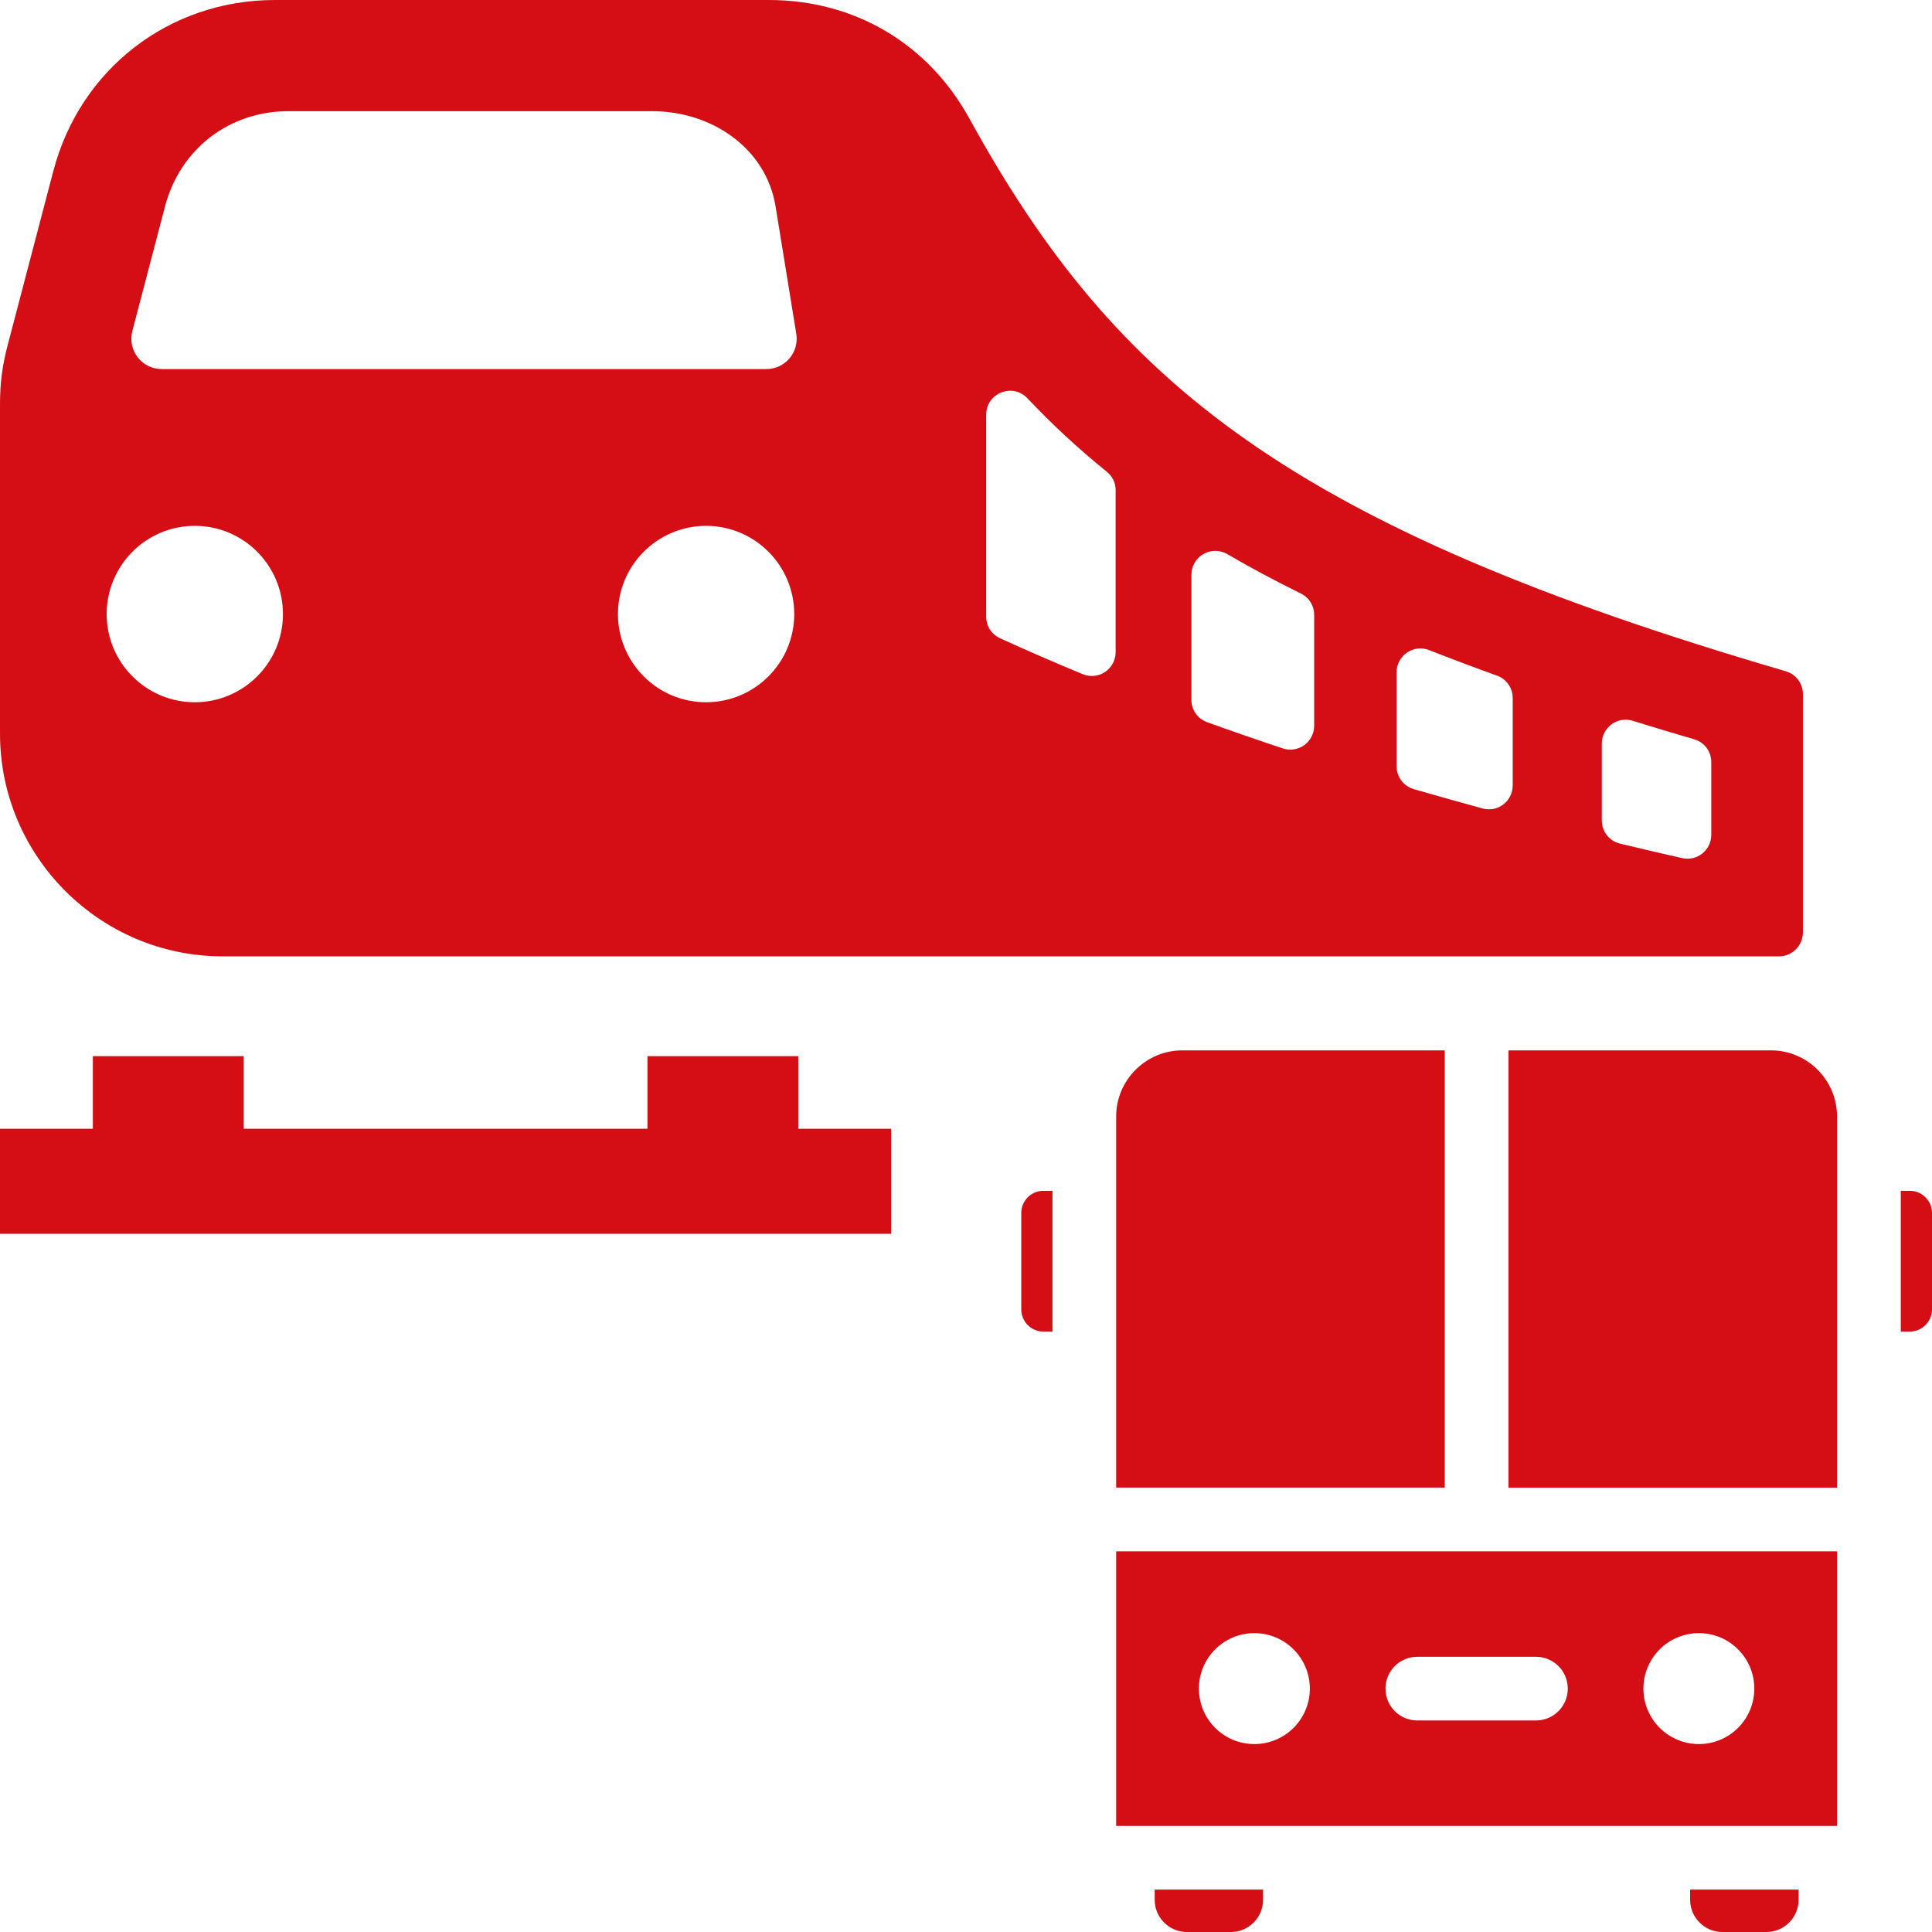
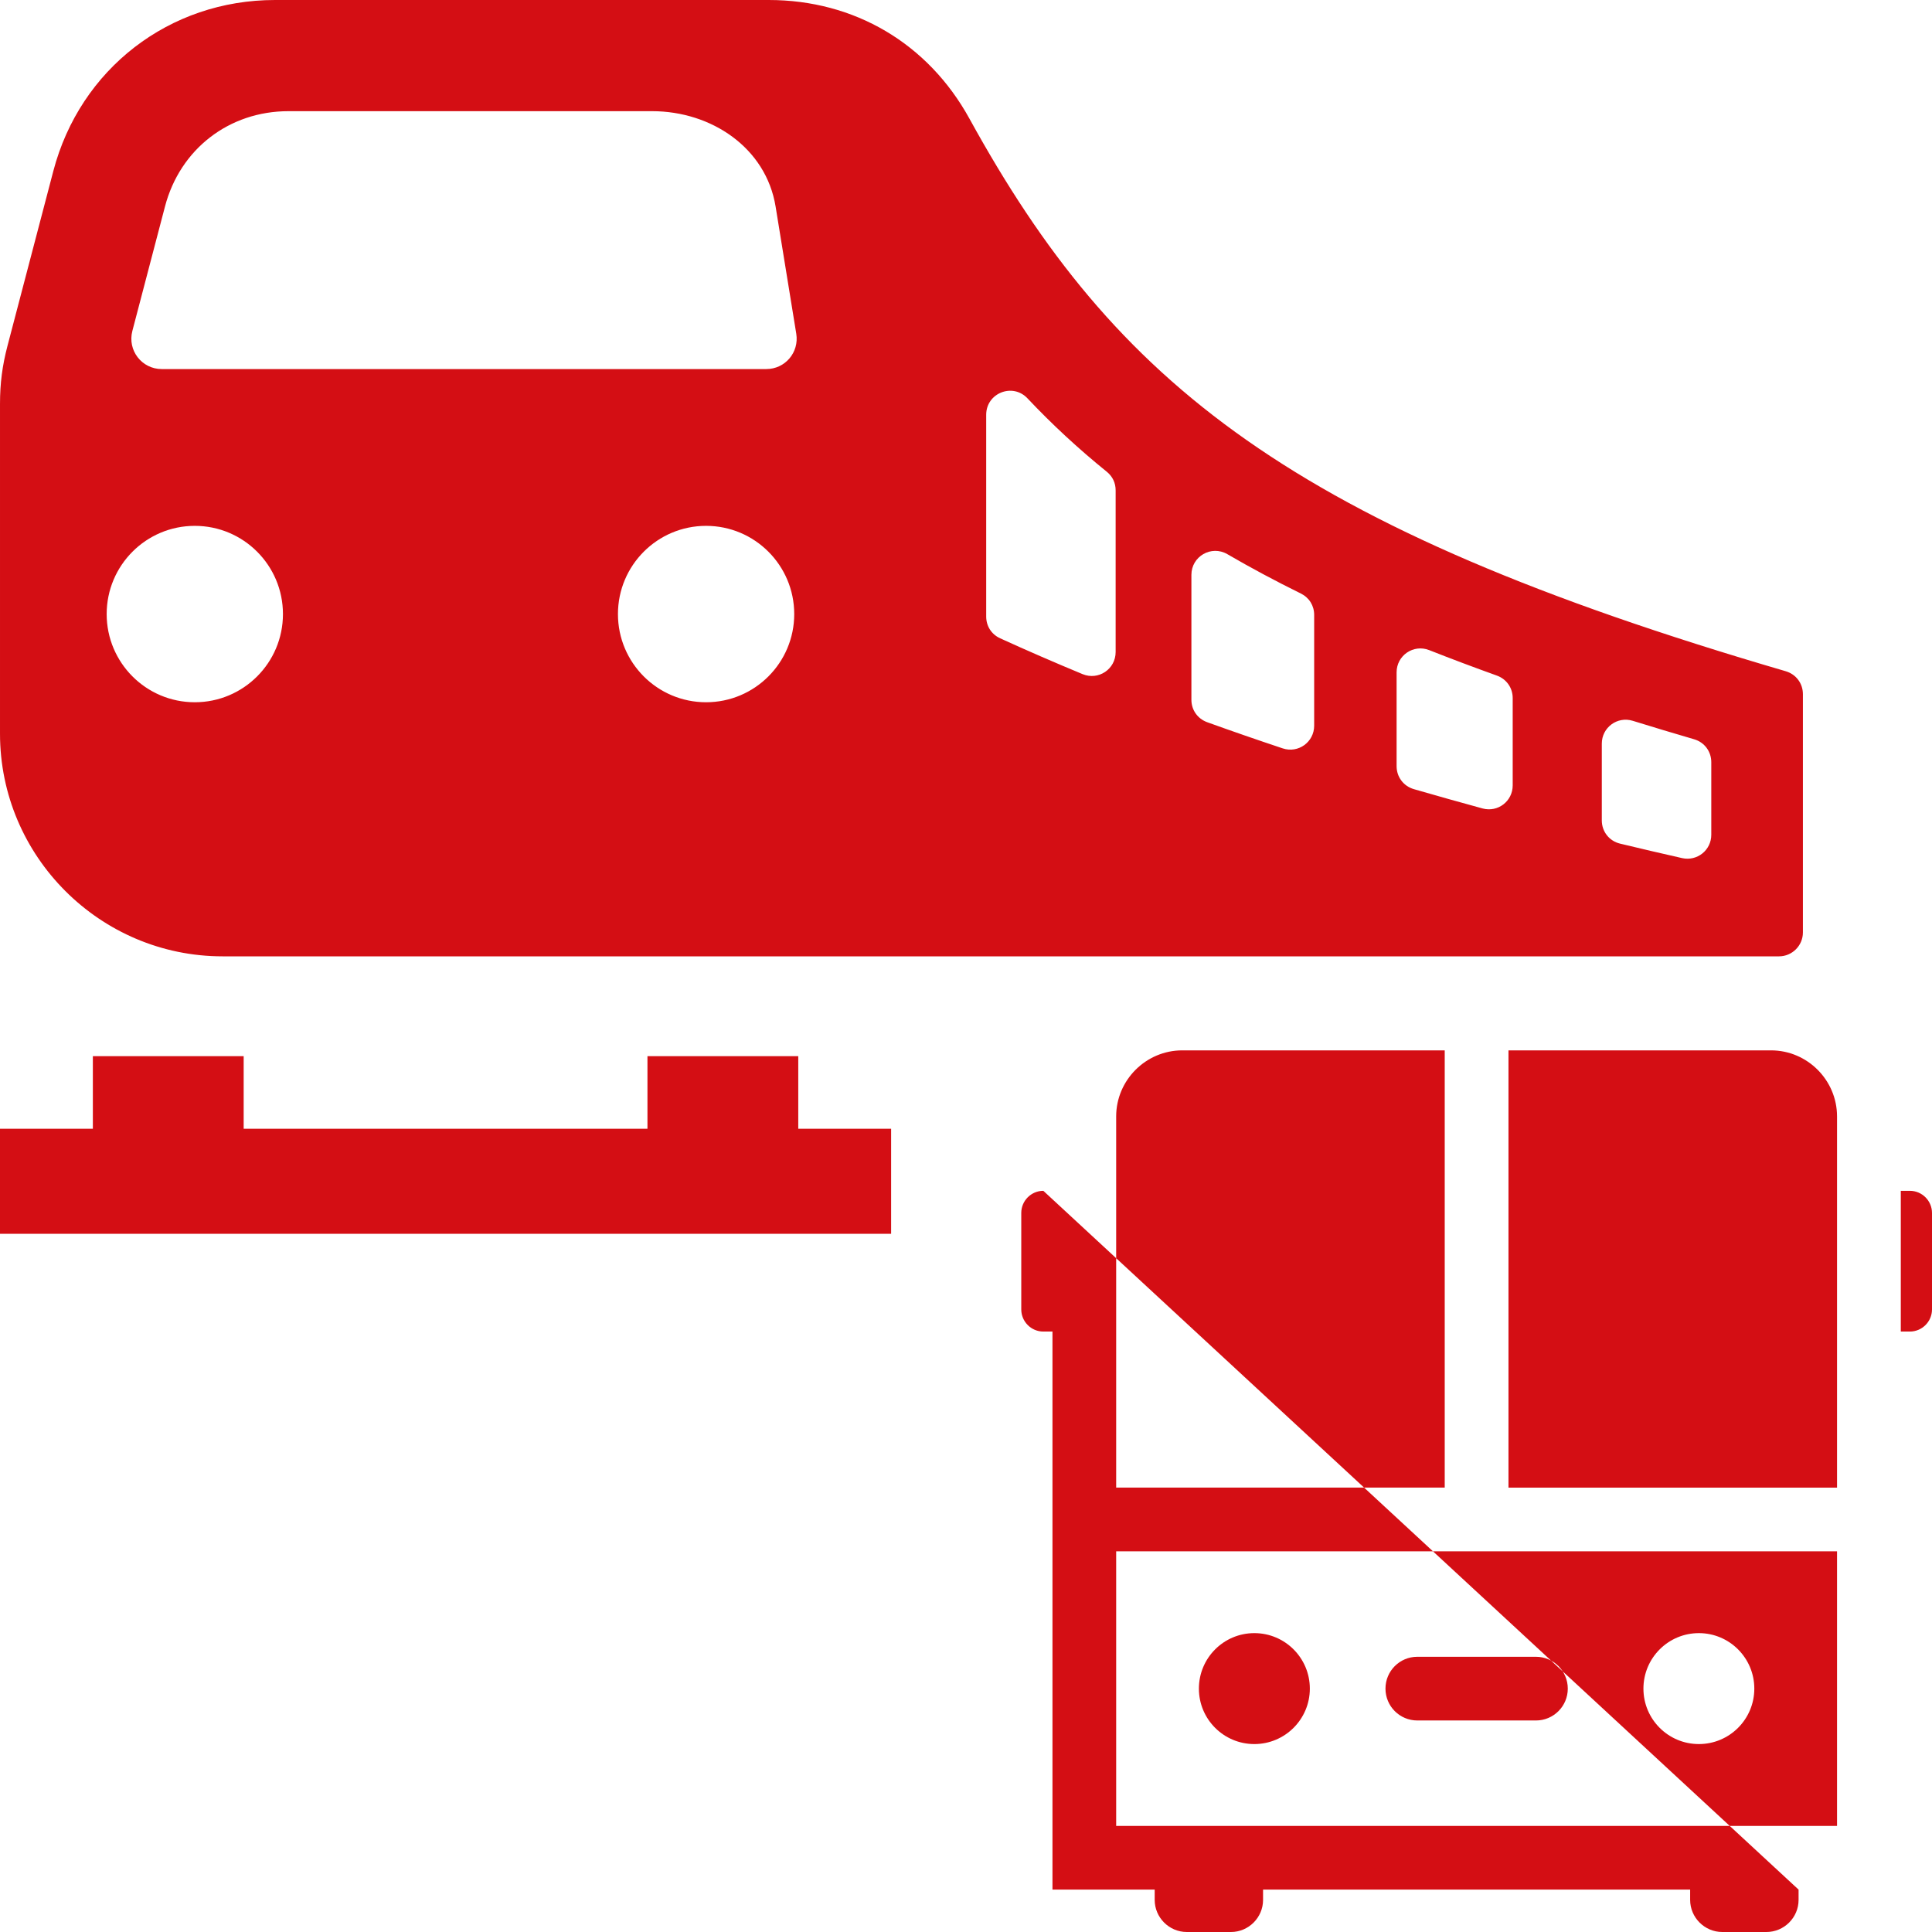
<svg xmlns="http://www.w3.org/2000/svg" width="33" height="33" viewBox="0 0 33 33" fill="none">
-   <path fill-rule="evenodd" clip-rule="evenodd" d="M30.721 32.276V32.452C30.721 32.753 30.474 33 30.172 33H29.418C29.116 33 28.869 32.753 28.869 32.452V32.276H30.721ZM17.821 20.34H17.977V22.744H17.821C17.613 22.744 17.444 22.574 17.444 22.366V20.718C17.444 20.51 17.613 20.34 17.821 20.34ZM32.467 20.34H32.622C32.83 20.34 33 20.51 33 20.718V22.366C33 22.574 32.83 22.744 32.622 22.744H32.467V20.34ZM0 19.28H1.586V18.04H4.162V19.28H11.059V18.04H13.635V19.28H15.221V21.074H0V19.28ZM4.697 0H13.131C14.596 0 15.853 0.743 16.559 2.027C19.053 6.561 22.052 8.995 30.501 11.465C30.678 11.517 30.795 11.673 30.795 11.857V15.927C30.795 16.152 30.611 16.335 30.387 16.335H3.802C1.708 16.335 6.80688e-05 14.627 6.80688e-05 12.532V6.9C6.80688e-05 6.548 0.039 6.247 0.128 5.907L0.911 2.921C1.369 1.176 2.893 0 4.697 0ZM16.845 7.084V10.531C16.845 10.695 16.935 10.835 17.084 10.903C17.538 11.11 18.007 11.314 18.492 11.515C18.762 11.626 19.056 11.43 19.056 11.137V8.376C19.056 8.248 19.004 8.139 18.905 8.058C18.414 7.661 17.965 7.244 17.55 6.804C17.296 6.534 16.845 6.714 16.845 7.084ZM29.23 14.259V13.019C29.23 12.835 29.113 12.678 28.936 12.627C28.577 12.522 28.228 12.417 27.889 12.312C27.625 12.23 27.36 12.426 27.36 12.702V14.013C27.36 14.204 27.487 14.366 27.673 14.41C28.02 14.494 28.373 14.576 28.731 14.657C28.988 14.715 29.23 14.522 29.23 14.259ZM23.855 11.484V13.086C23.855 13.271 23.972 13.427 24.149 13.479C24.533 13.59 24.924 13.7 25.323 13.809C25.584 13.88 25.838 13.686 25.838 13.415V11.924C25.838 11.749 25.733 11.6 25.569 11.54C25.168 11.396 24.783 11.251 24.413 11.105C24.144 10.998 23.855 11.195 23.855 11.484ZM20.35 9.819V11.952C20.35 12.127 20.455 12.276 20.62 12.336C21.039 12.487 21.469 12.636 21.91 12.783C22.176 12.871 22.447 12.675 22.447 12.395V10.504C22.447 10.345 22.363 10.209 22.22 10.138C21.776 9.919 21.358 9.695 20.963 9.465C20.69 9.307 20.35 9.503 20.35 9.819ZM4.927 1.899C3.913 1.899 3.075 2.546 2.818 3.528L2.261 5.652C2.174 5.983 2.421 6.304 2.763 6.304H13.088C13.411 6.304 13.652 6.019 13.601 5.701L13.248 3.529C13.085 2.526 12.153 1.899 11.139 1.899L4.927 1.899ZM3.327 8.982C2.496 8.982 1.822 9.657 1.822 10.489C1.822 11.32 2.496 11.995 3.327 11.995C4.159 11.995 4.833 11.32 4.833 10.489C4.833 9.657 4.159 8.982 3.327 8.982ZM12.06 8.982C11.229 8.982 10.555 9.657 10.555 10.489C10.555 11.32 11.229 11.995 12.06 11.995C12.892 11.995 13.566 11.32 13.566 10.489C13.566 9.657 12.892 8.982 12.06 8.982ZM20.194 17.941H24.677V25.409H19.065V19.07C19.065 18.449 19.573 17.941 20.194 17.941ZM25.766 17.941H30.25C30.871 17.941 31.378 18.449 31.378 19.07V25.41H25.766V17.941ZM31.378 26.498V31.188H19.065V26.498H31.378ZM29.018 27.895C28.495 27.895 28.071 28.32 28.071 28.843C28.071 29.366 28.495 29.79 29.018 29.79C29.541 29.79 29.965 29.366 29.965 28.843C29.965 28.32 29.541 27.895 29.018 27.895ZM21.425 27.895C20.902 27.895 20.478 28.32 20.478 28.843C20.478 29.366 20.902 29.79 21.425 29.79C21.948 29.79 22.373 29.366 22.373 28.843C22.373 28.32 21.949 27.895 21.425 27.895ZM24.209 29.387H26.235C26.535 29.387 26.779 29.144 26.779 28.843C26.779 28.542 26.535 28.299 26.235 28.299H24.209C23.908 28.299 23.665 28.542 23.665 28.843C23.665 29.144 23.908 29.387 24.209 29.387ZM21.574 32.276V32.452C21.574 32.753 21.327 33 21.026 33H20.271C19.97 33 19.723 32.753 19.723 32.452V32.276H21.574Z" fill="#D40E14" />
+   <path fill-rule="evenodd" clip-rule="evenodd" d="M30.721 32.276V32.452C30.721 32.753 30.474 33 30.172 33H29.418C29.116 33 28.869 32.753 28.869 32.452V32.276H30.721ZH17.977V22.744H17.821C17.613 22.744 17.444 22.574 17.444 22.366V20.718C17.444 20.51 17.613 20.34 17.821 20.34ZM32.467 20.34H32.622C32.83 20.34 33 20.51 33 20.718V22.366C33 22.574 32.83 22.744 32.622 22.744H32.467V20.34ZM0 19.28H1.586V18.04H4.162V19.28H11.059V18.04H13.635V19.28H15.221V21.074H0V19.28ZM4.697 0H13.131C14.596 0 15.853 0.743 16.559 2.027C19.053 6.561 22.052 8.995 30.501 11.465C30.678 11.517 30.795 11.673 30.795 11.857V15.927C30.795 16.152 30.611 16.335 30.387 16.335H3.802C1.708 16.335 6.80688e-05 14.627 6.80688e-05 12.532V6.9C6.80688e-05 6.548 0.039 6.247 0.128 5.907L0.911 2.921C1.369 1.176 2.893 0 4.697 0ZM16.845 7.084V10.531C16.845 10.695 16.935 10.835 17.084 10.903C17.538 11.11 18.007 11.314 18.492 11.515C18.762 11.626 19.056 11.43 19.056 11.137V8.376C19.056 8.248 19.004 8.139 18.905 8.058C18.414 7.661 17.965 7.244 17.55 6.804C17.296 6.534 16.845 6.714 16.845 7.084ZM29.23 14.259V13.019C29.23 12.835 29.113 12.678 28.936 12.627C28.577 12.522 28.228 12.417 27.889 12.312C27.625 12.23 27.36 12.426 27.36 12.702V14.013C27.36 14.204 27.487 14.366 27.673 14.41C28.02 14.494 28.373 14.576 28.731 14.657C28.988 14.715 29.23 14.522 29.23 14.259ZM23.855 11.484V13.086C23.855 13.271 23.972 13.427 24.149 13.479C24.533 13.59 24.924 13.7 25.323 13.809C25.584 13.88 25.838 13.686 25.838 13.415V11.924C25.838 11.749 25.733 11.6 25.569 11.54C25.168 11.396 24.783 11.251 24.413 11.105C24.144 10.998 23.855 11.195 23.855 11.484ZM20.35 9.819V11.952C20.35 12.127 20.455 12.276 20.62 12.336C21.039 12.487 21.469 12.636 21.91 12.783C22.176 12.871 22.447 12.675 22.447 12.395V10.504C22.447 10.345 22.363 10.209 22.22 10.138C21.776 9.919 21.358 9.695 20.963 9.465C20.69 9.307 20.35 9.503 20.35 9.819ZM4.927 1.899C3.913 1.899 3.075 2.546 2.818 3.528L2.261 5.652C2.174 5.983 2.421 6.304 2.763 6.304H13.088C13.411 6.304 13.652 6.019 13.601 5.701L13.248 3.529C13.085 2.526 12.153 1.899 11.139 1.899L4.927 1.899ZM3.327 8.982C2.496 8.982 1.822 9.657 1.822 10.489C1.822 11.32 2.496 11.995 3.327 11.995C4.159 11.995 4.833 11.32 4.833 10.489C4.833 9.657 4.159 8.982 3.327 8.982ZM12.06 8.982C11.229 8.982 10.555 9.657 10.555 10.489C10.555 11.32 11.229 11.995 12.06 11.995C12.892 11.995 13.566 11.32 13.566 10.489C13.566 9.657 12.892 8.982 12.06 8.982ZM20.194 17.941H24.677V25.409H19.065V19.07C19.065 18.449 19.573 17.941 20.194 17.941ZM25.766 17.941H30.25C30.871 17.941 31.378 18.449 31.378 19.07V25.41H25.766V17.941ZM31.378 26.498V31.188H19.065V26.498H31.378ZM29.018 27.895C28.495 27.895 28.071 28.32 28.071 28.843C28.071 29.366 28.495 29.79 29.018 29.79C29.541 29.79 29.965 29.366 29.965 28.843C29.965 28.32 29.541 27.895 29.018 27.895ZM21.425 27.895C20.902 27.895 20.478 28.32 20.478 28.843C20.478 29.366 20.902 29.79 21.425 29.79C21.948 29.79 22.373 29.366 22.373 28.843C22.373 28.32 21.949 27.895 21.425 27.895ZM24.209 29.387H26.235C26.535 29.387 26.779 29.144 26.779 28.843C26.779 28.542 26.535 28.299 26.235 28.299H24.209C23.908 28.299 23.665 28.542 23.665 28.843C23.665 29.144 23.908 29.387 24.209 29.387ZM21.574 32.276V32.452C21.574 32.753 21.327 33 21.026 33H20.271C19.97 33 19.723 32.753 19.723 32.452V32.276H21.574Z" fill="#D40E14" />
</svg>